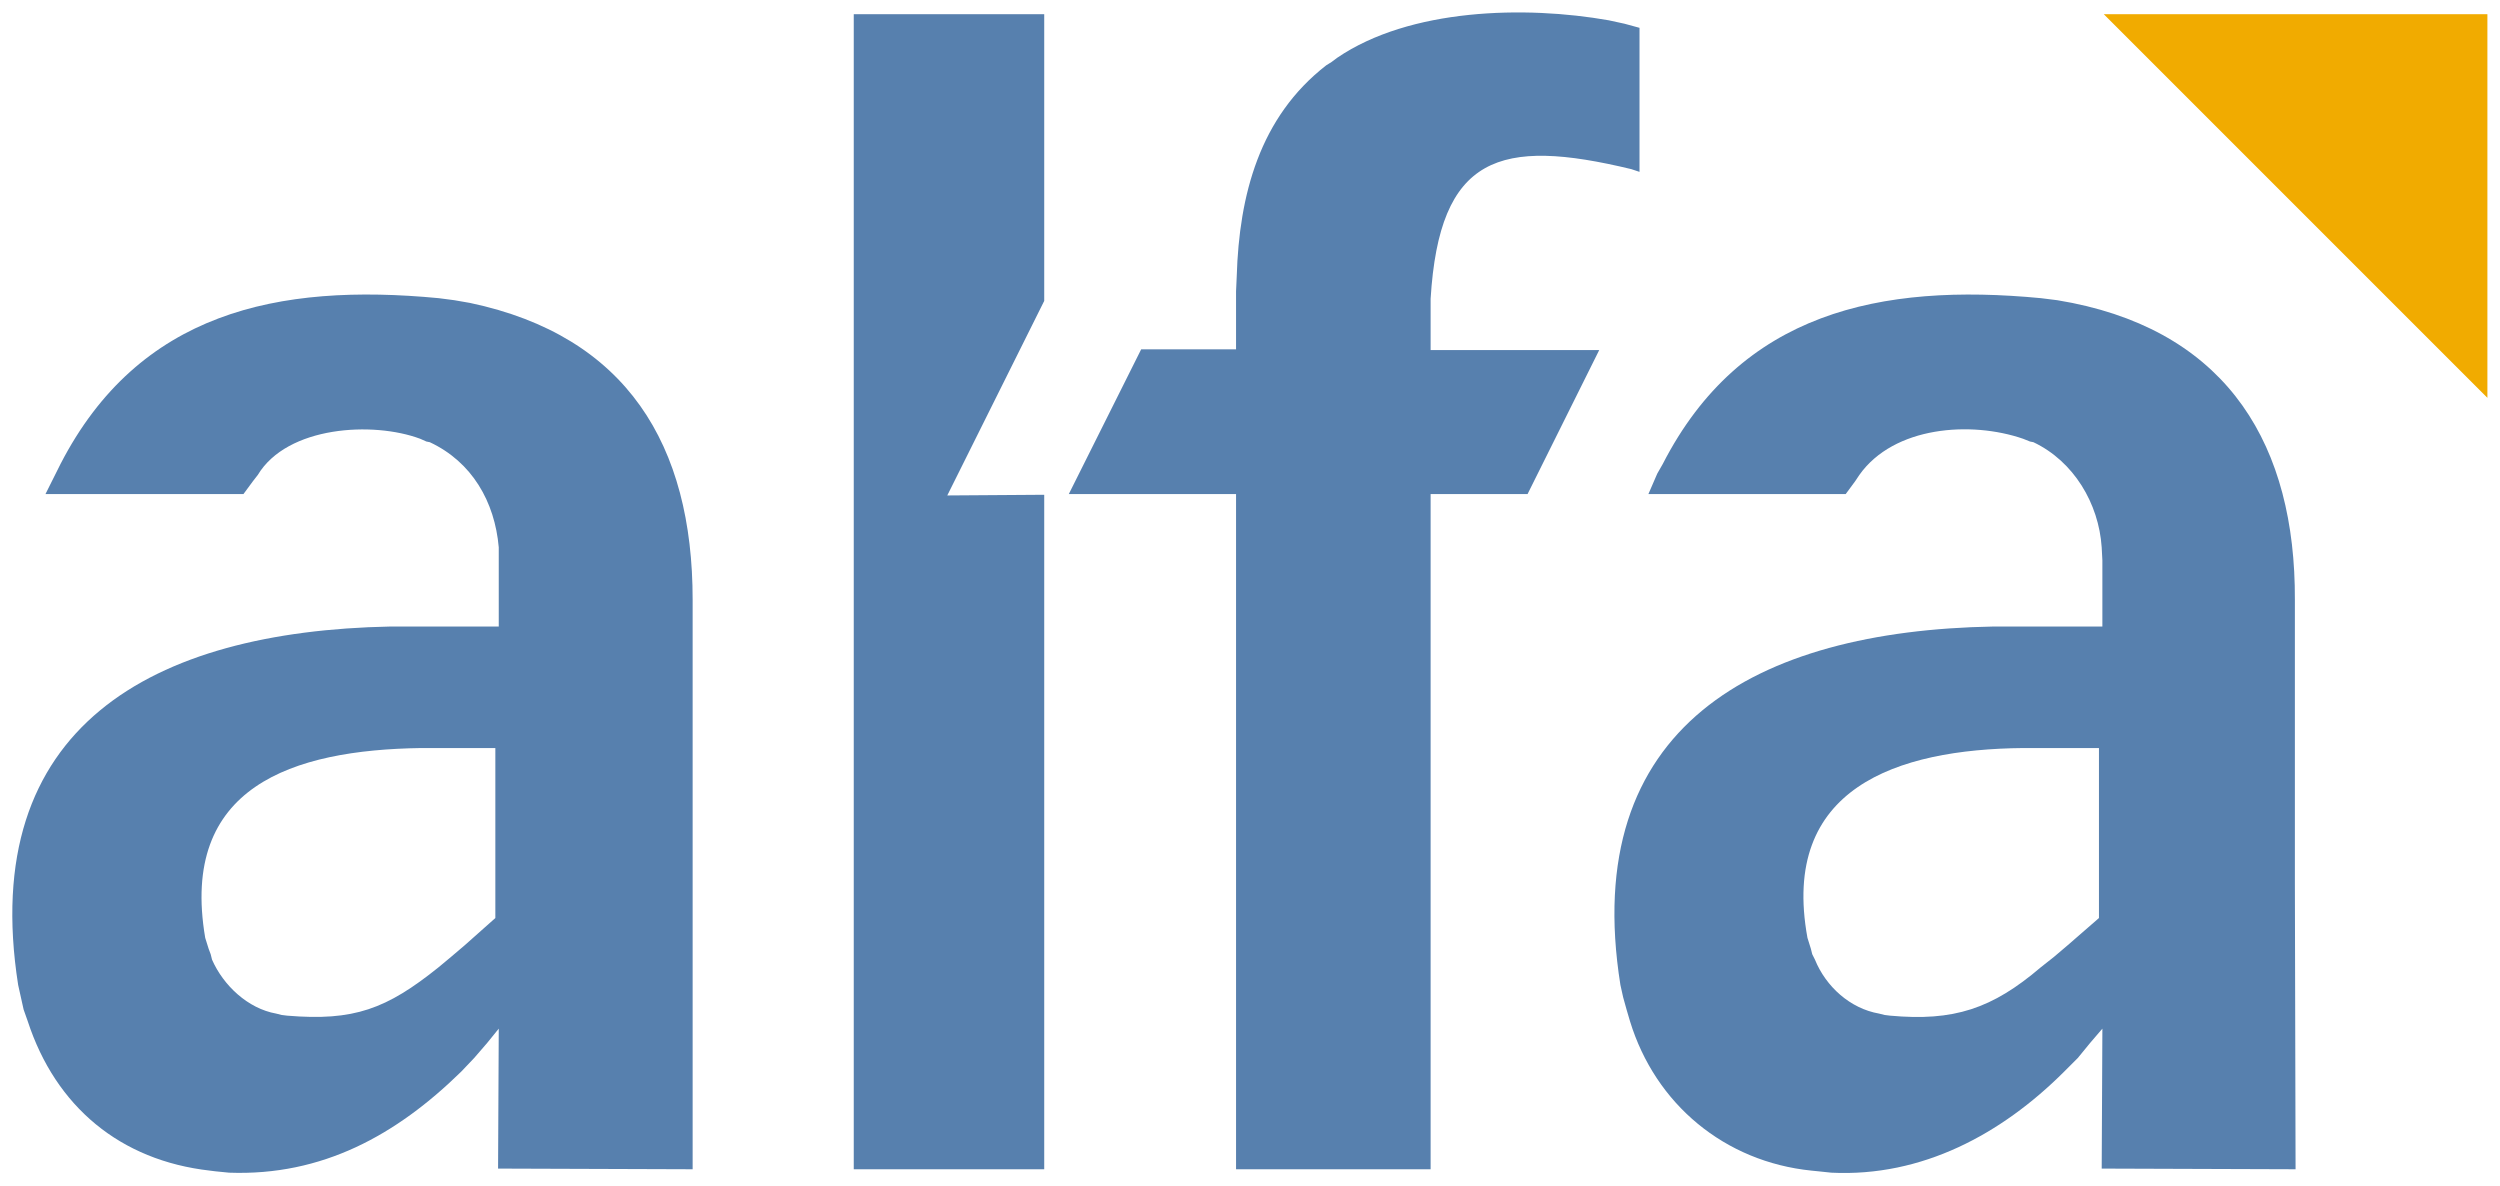
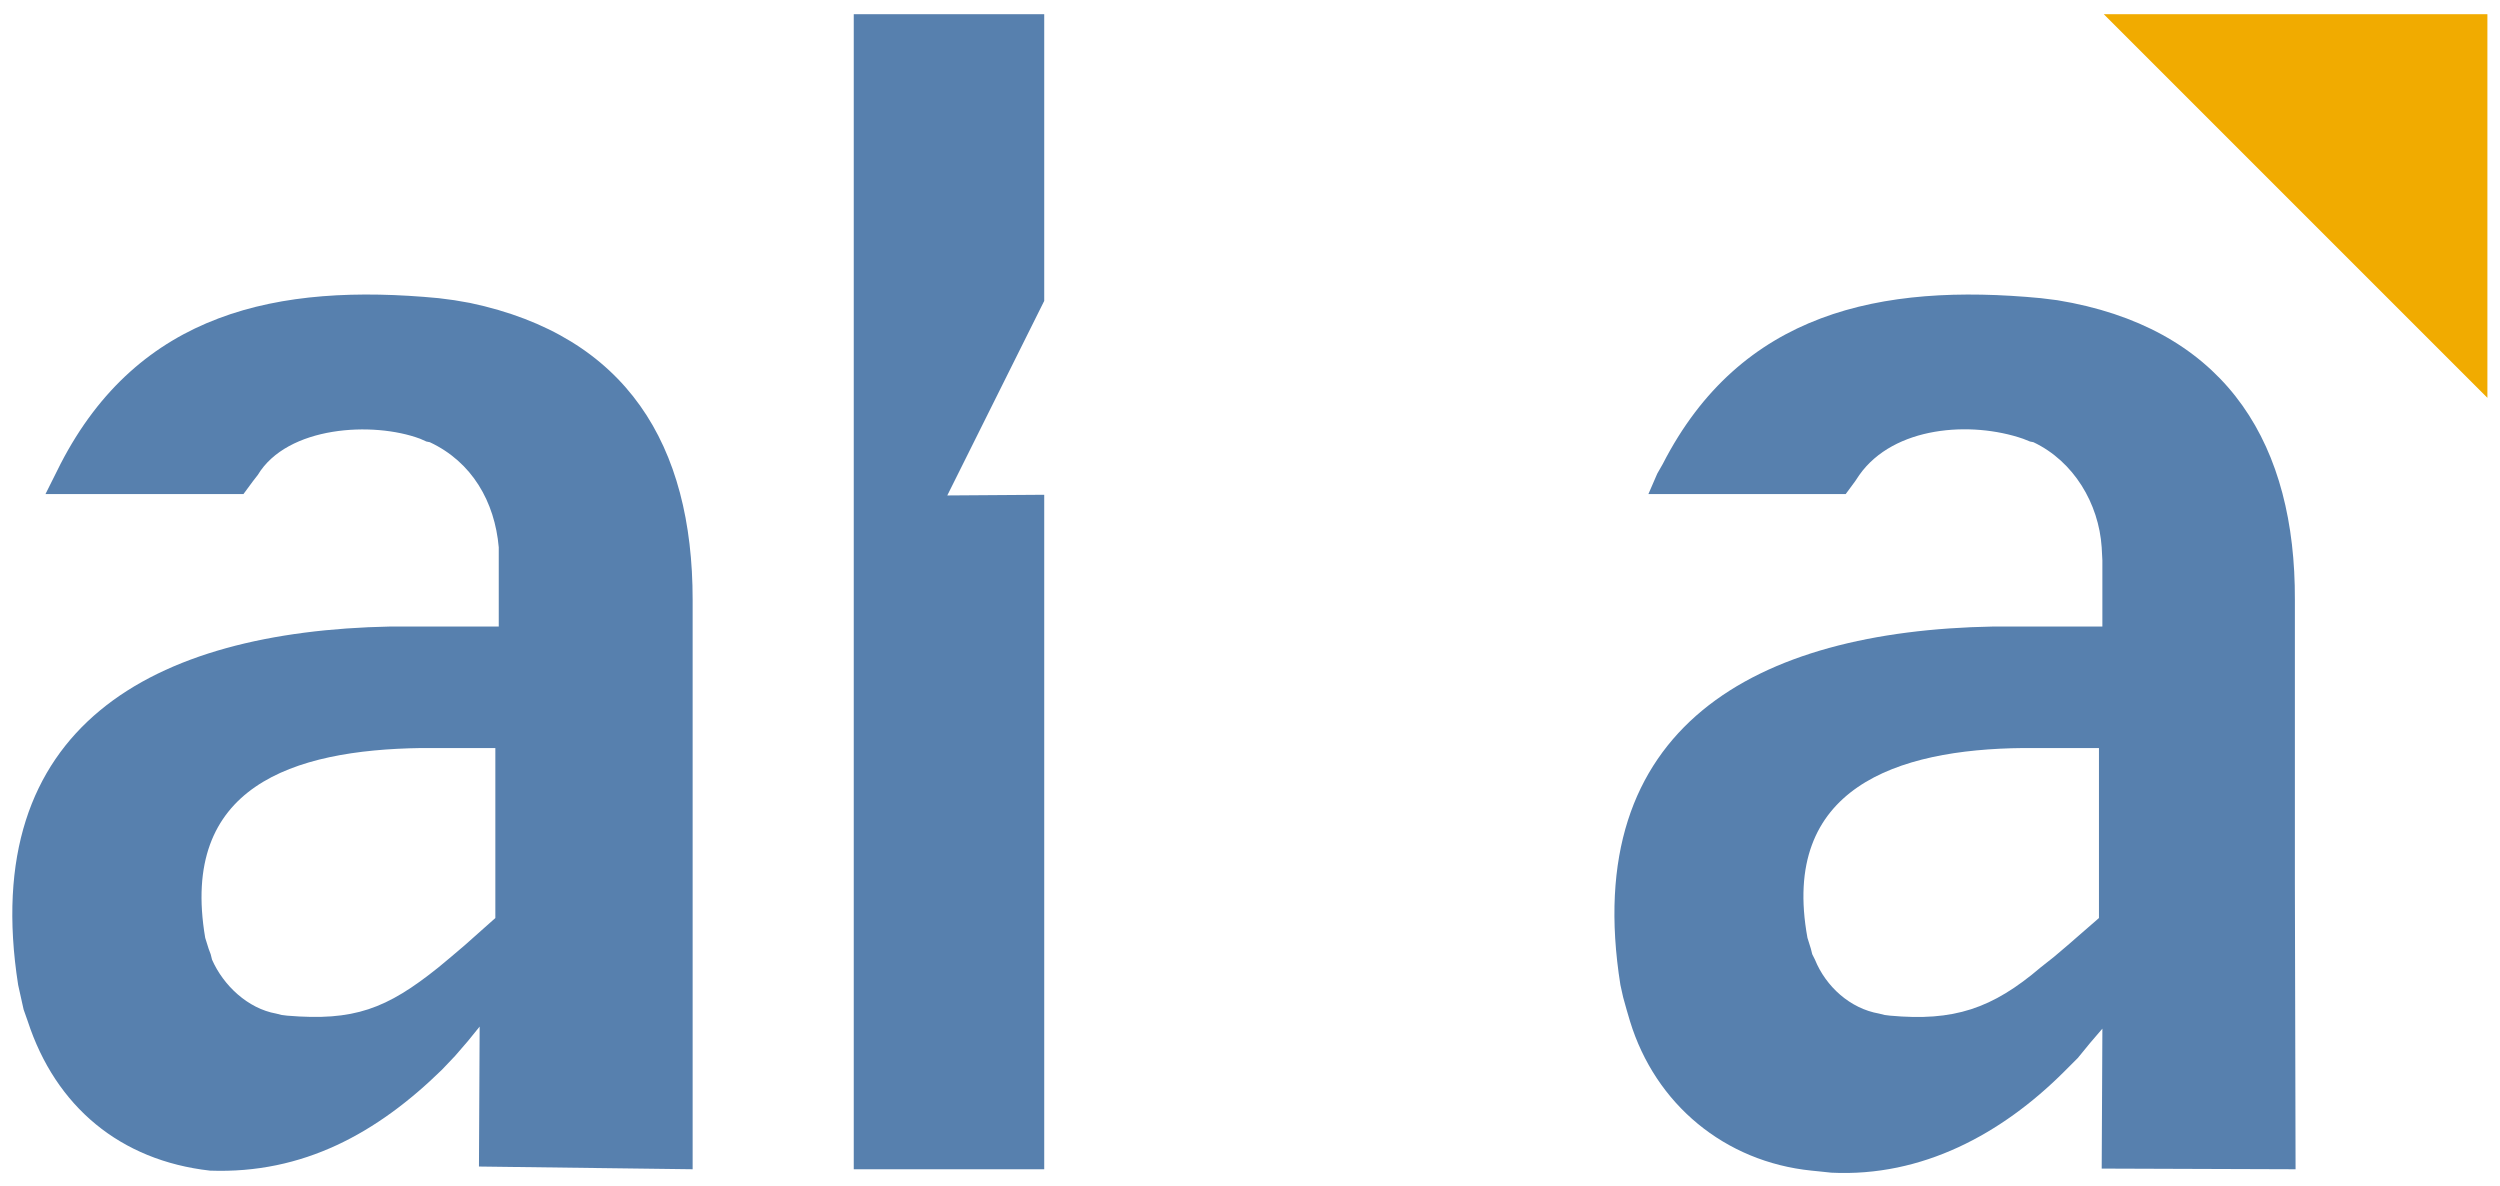
<svg xmlns="http://www.w3.org/2000/svg" version="1.1" width="715.748" height="339.449" id="svg11304">
  <defs id="defs11306" />
  <g transform="translate(-24.042,-413.806)" id="layer1">
    <g transform="matrix(2.606,0,0,2.606,-221.228,141.77)" id="g11337">
      <g transform="matrix(0,1.25,1.25,0,170.212,232.845)" id="g11246" style="fill:#5780ae;fill-opacity:1">
-         <path d="m 0,0 -50.04,0 c -13.623,0.007 -23.197,-5.799 -26.1,-19.56 l -0.24,-1.38 -0.18,-1.38 c -1.349,-14.147 1.223,-26.349 14.58,-33.24 l 2.64,-1.32 0,17.4 -1.14,0.84 -0.54,0.42 c -4.316,2.6 -4.729,10.142 -3.18,14.28 l 0.24,0.54 0.06,0.3 c 1.736,3.71 5.233,5.712 9.24,6.06 l 6.96,0 0,-9.54 c 0.417,-20.874 8.762,-36.257 31.5,-32.7 l 2.16,0.48 1.02,0.36 c 7.509,2.45 12.25,8.127 13.14,16.02 l 0.06,0.48 0.12,1.2 c 0.3,8.19 -3.302,14.703 -8.88,20.4 l -1.2,1.14 -1.32,1.14 -1.26,1.02 12.3,-0.06 L 0,0 z m -22.08,-17.34 2.4,-2.7 1.02,-1.2 0.9,-1.08 c 3.678,-4.58 4.754,-7.439 4.26,-13.32 l -0.06,-0.48 -0.12,-0.48 c -0.443,-2.487 -2.469,-4.643 -4.74,-5.64 l -0.48,-0.12 -0.48,-0.18 -0.96,-0.3 c -13.303,-2.266 -16.516,7.685 -16.68,18.96 l 0,6.54 14.94,0" id="path11248" style="fill:#5780ae;fill-opacity:1;fill-rule:evenodd;stroke:none" />
+         <path d="m 0,0 -50.04,0 c -13.623,0.007 -23.197,-5.799 -26.1,-19.56 l -0.24,-1.38 -0.18,-1.38 c -1.349,-14.147 1.223,-26.349 14.58,-33.24 l 2.64,-1.32 0,17.4 -1.14,0.84 -0.54,0.42 c -4.316,2.6 -4.729,10.142 -3.18,14.28 l 0.24,0.54 0.06,0.3 c 1.736,3.71 5.233,5.712 9.24,6.06 l 6.96,0 0,-9.54 c 0.417,-20.874 8.762,-36.257 31.5,-32.7 l 2.16,0.48 1.02,0.36 c 7.509,2.45 12.25,8.127 13.14,16.02 c 0.3,8.19 -3.302,14.703 -8.88,20.4 l -1.2,1.14 -1.32,1.14 -1.26,1.02 12.3,-0.06 L 0,0 z m -22.08,-17.34 2.4,-2.7 1.02,-1.2 0.9,-1.08 c 3.678,-4.58 4.754,-7.439 4.26,-13.32 l -0.06,-0.48 -0.12,-0.48 c -0.443,-2.487 -2.469,-4.643 -4.74,-5.64 l -0.48,-0.12 -0.48,-0.18 -0.96,-0.3 c -13.303,-2.266 -16.516,7.685 -16.68,18.96 l 0,6.54 14.94,0" id="path11248" style="fill:#5780ae;fill-opacity:1;fill-rule:evenodd;stroke:none" />
      </g>
      <g transform="matrix(0,1.25,1.25,0,367.387,148.095)" id="g11250">
        <path d="m 0,0 -33.72,0 0,-33.72 L 0,0" id="path11252" style="fill:#f1ab00;fill-opacity:1;fill-rule:evenodd;stroke:none" />
      </g>
      <g transform="matrix(0,1.25,1.25,0,187.912,105.945)" id="g11254" style="fill:#5780ae;fill-opacity:1">
        <path d="m 0,0 0,16.74 25.2,0 17.1,-8.52 -0.06,8.52 59.28,0 L 101.52,0 0,0" id="path11256" style="fill:#5780ae;fill-opacity:1;fill-rule:evenodd;stroke:none" />
      </g>
      <g transform="matrix(0,1.25,1.25,0,229.912,158.67)" id="g11258" style="fill:#5780ae;fill-opacity:1">
-         <path d="m 0,0 0,-14.7 -12.72,6.36 0,8.34 -5.1,0 -1.32,0.06 c -7.145,0.212 -13.99,2.006 -18.54,7.86 l -0.3,0.48 -0.36,0.48 c -4.37,6.412 -4.596,16.546 -3.3,23.88 l 0.3,1.38 0.36,1.32 12.66,0 -0.24,-0.72 c -2.79,-11.571 -1.216,-16.871 11.4,-17.64 l 4.5,0 0,14.82 L 0,25.62 0,17.1 59.34,17.1 59.34,0 0,0" id="path11260" style="fill:#5780ae;fill-opacity:1;fill-rule:evenodd;stroke:none" />
-       </g>
+         </g>
      <g transform="matrix(0,1.25,1.25,0,346.312,232.845)" id="g11262" style="fill:#5780ae;fill-opacity:1">
        <path d="m 0,0 -25.02,-0.06 -25.02,0 c -13.521,0.057 -23.315,-5.818 -26.1,-19.56 l -0.24,-1.32 -0.18,-1.44 c -1.346,-14.102 1.229,-26.401 14.58,-33.24 l 0.84,-0.48 1.8,-0.78 0,17.34 -1.14,0.84 -0.54,0.36 c -4.297,3.04 -4.762,9.828 -3.18,14.4 l 0.24,0.6 0.06,0.3 c 1.675,3.538 5.38,5.746 9.24,6 l 1.14,0.06 5.82,0 0,-9.6 c 0.375,-20.842 8.772,-36.383 31.5,-32.76 l 1.08,0.24 1.08,0.3 1.02,0.3 c 7.308,2.236 12.364,8.328 13.14,15.96 l 0.06,0.6 0.12,1.14 c 0.392,7.971 -3.393,14.967 -8.88,20.46 l -1.2,1.2 -1.32,1.08 -1.26,1.08 12.3,-0.06 L 0,0 z m -22.08,-17.28 2.4,-2.76 1.02,-1.2 0.9,-1.14 c 3.662,-4.29 4.773,-7.659 4.26,-13.26 l -0.06,-0.48 -0.12,-0.48 c -0.444,-2.552 -2.378,-4.68 -4.74,-5.64 l -0.48,-0.24 -0.48,-0.12 -0.96,-0.3 c -13.17,-2.406 -16.576,7.852 -16.68,18.96 l 0,6.66 14.94,0" id="path11264" style="fill:#5780ae;fill-opacity:1;fill-rule:evenodd;stroke:none" />
      </g>
    </g>
  </g>
</svg>